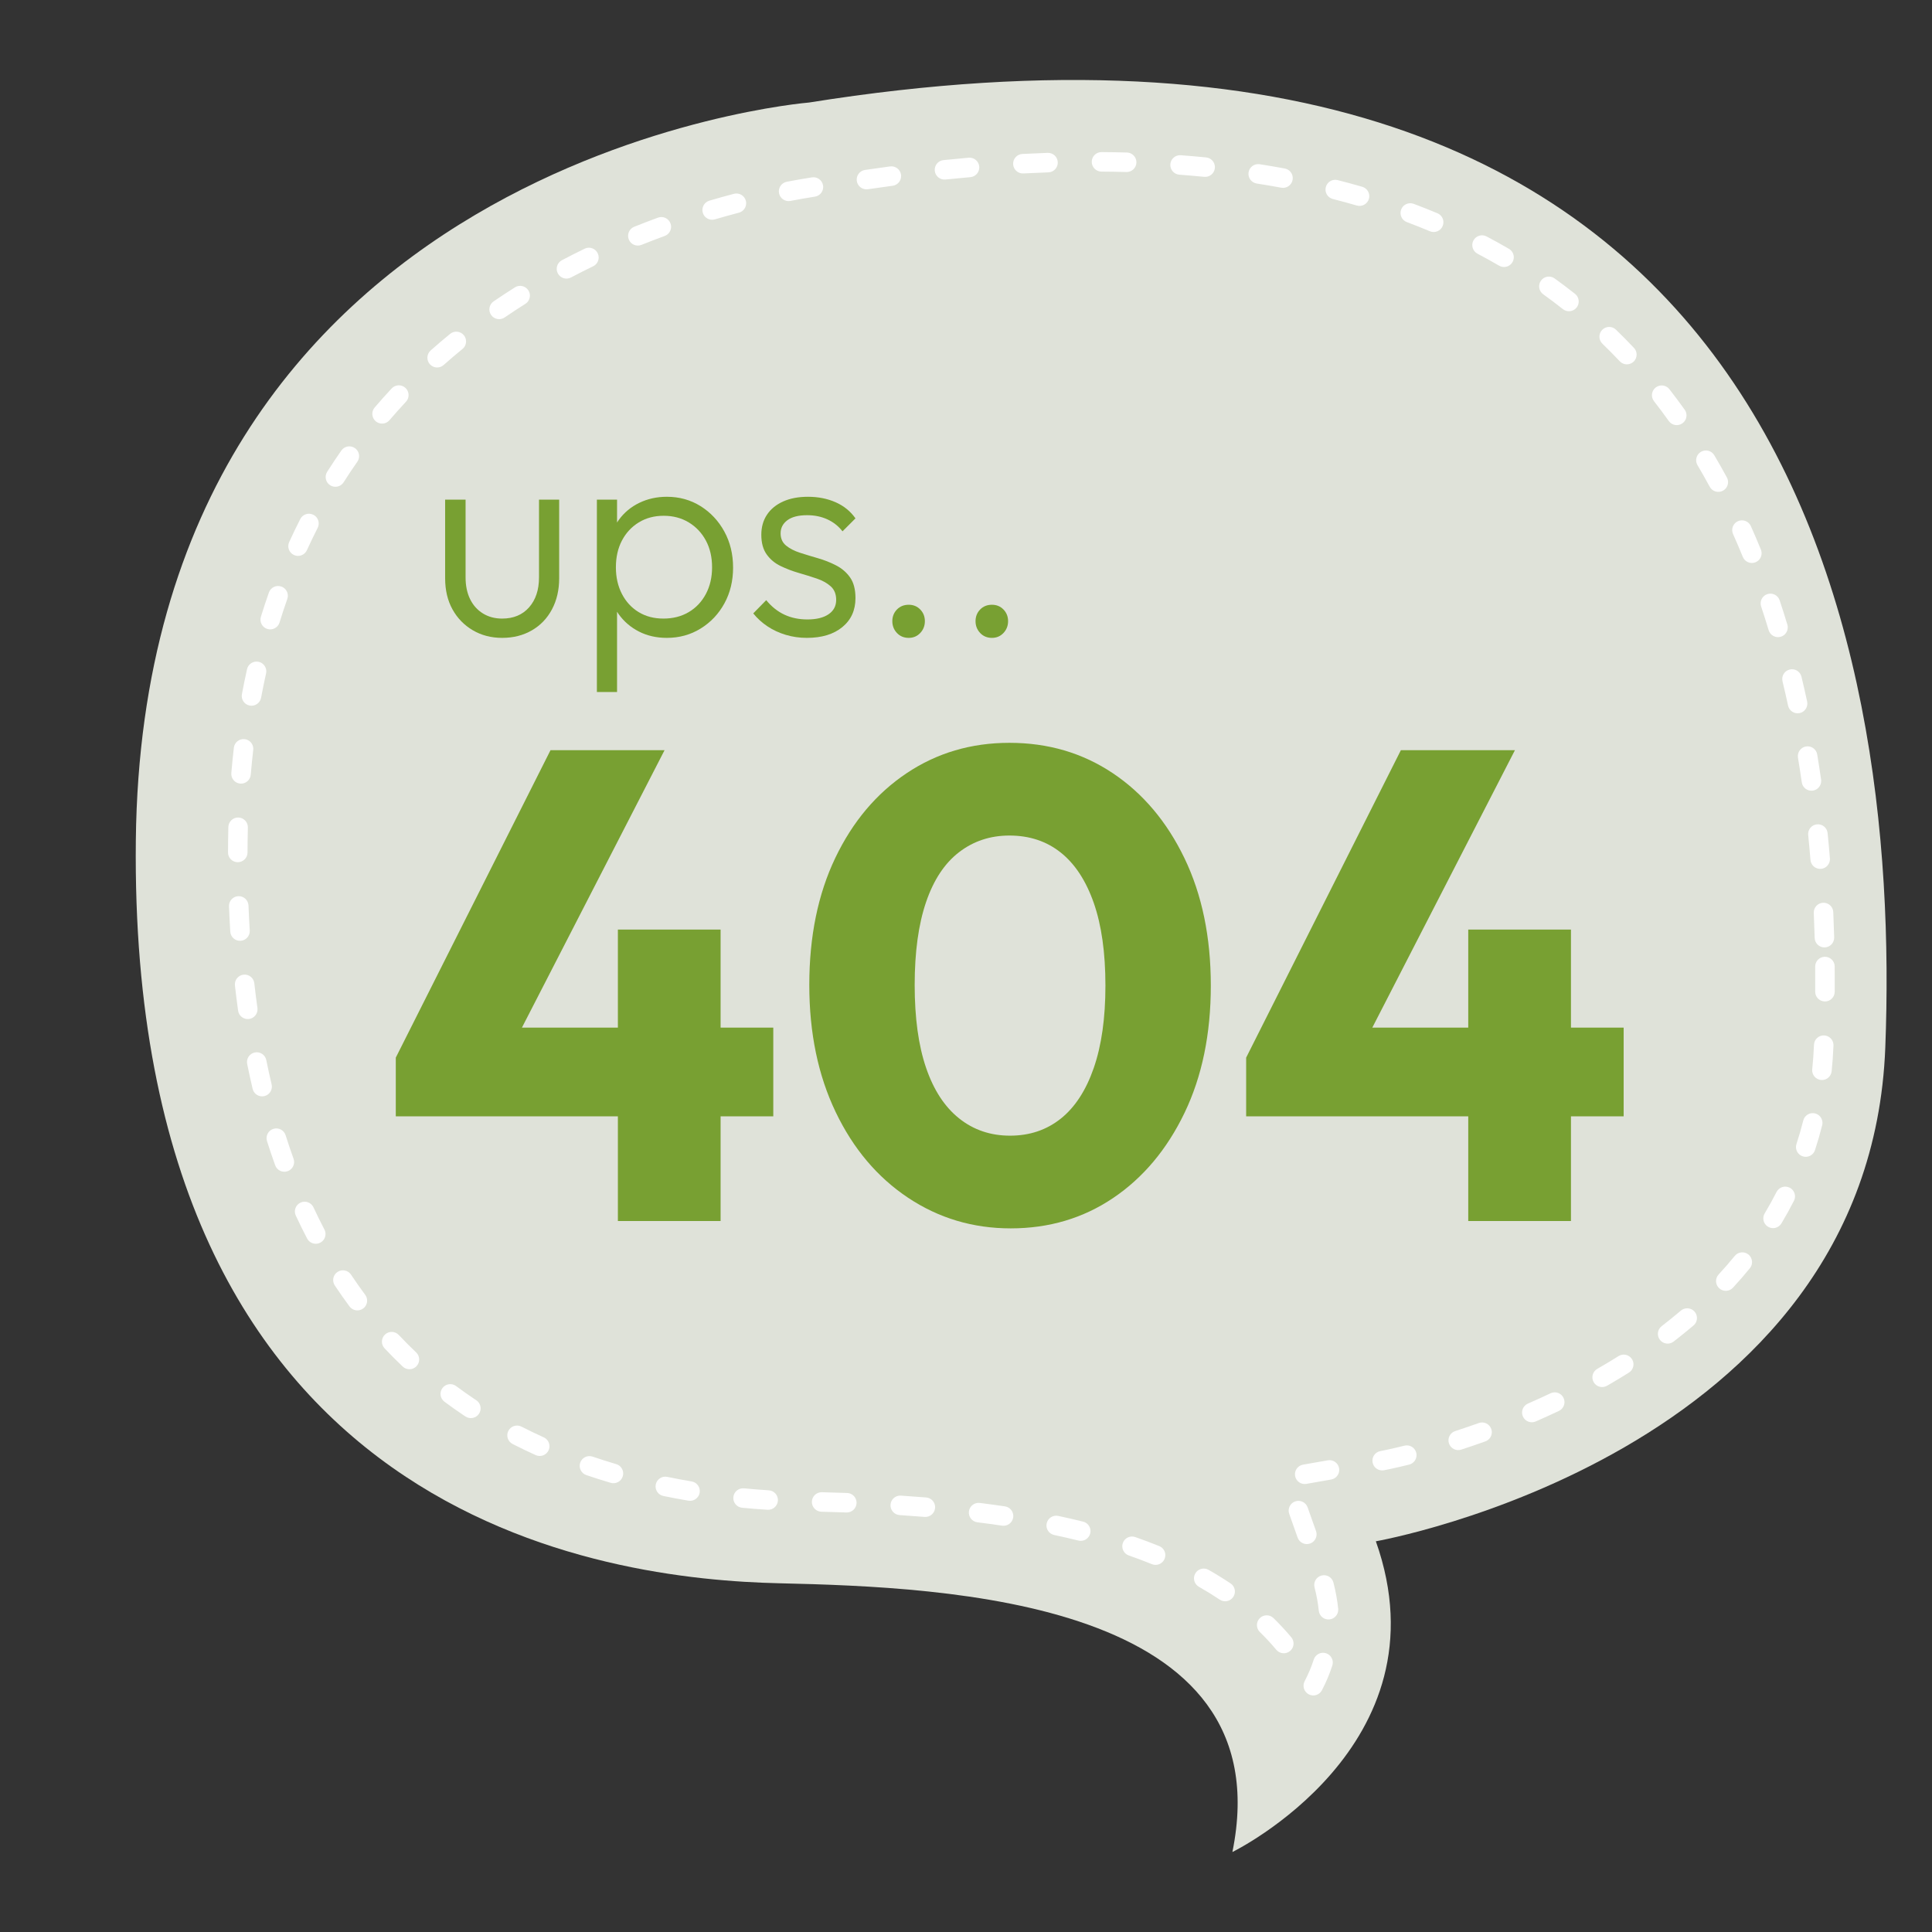
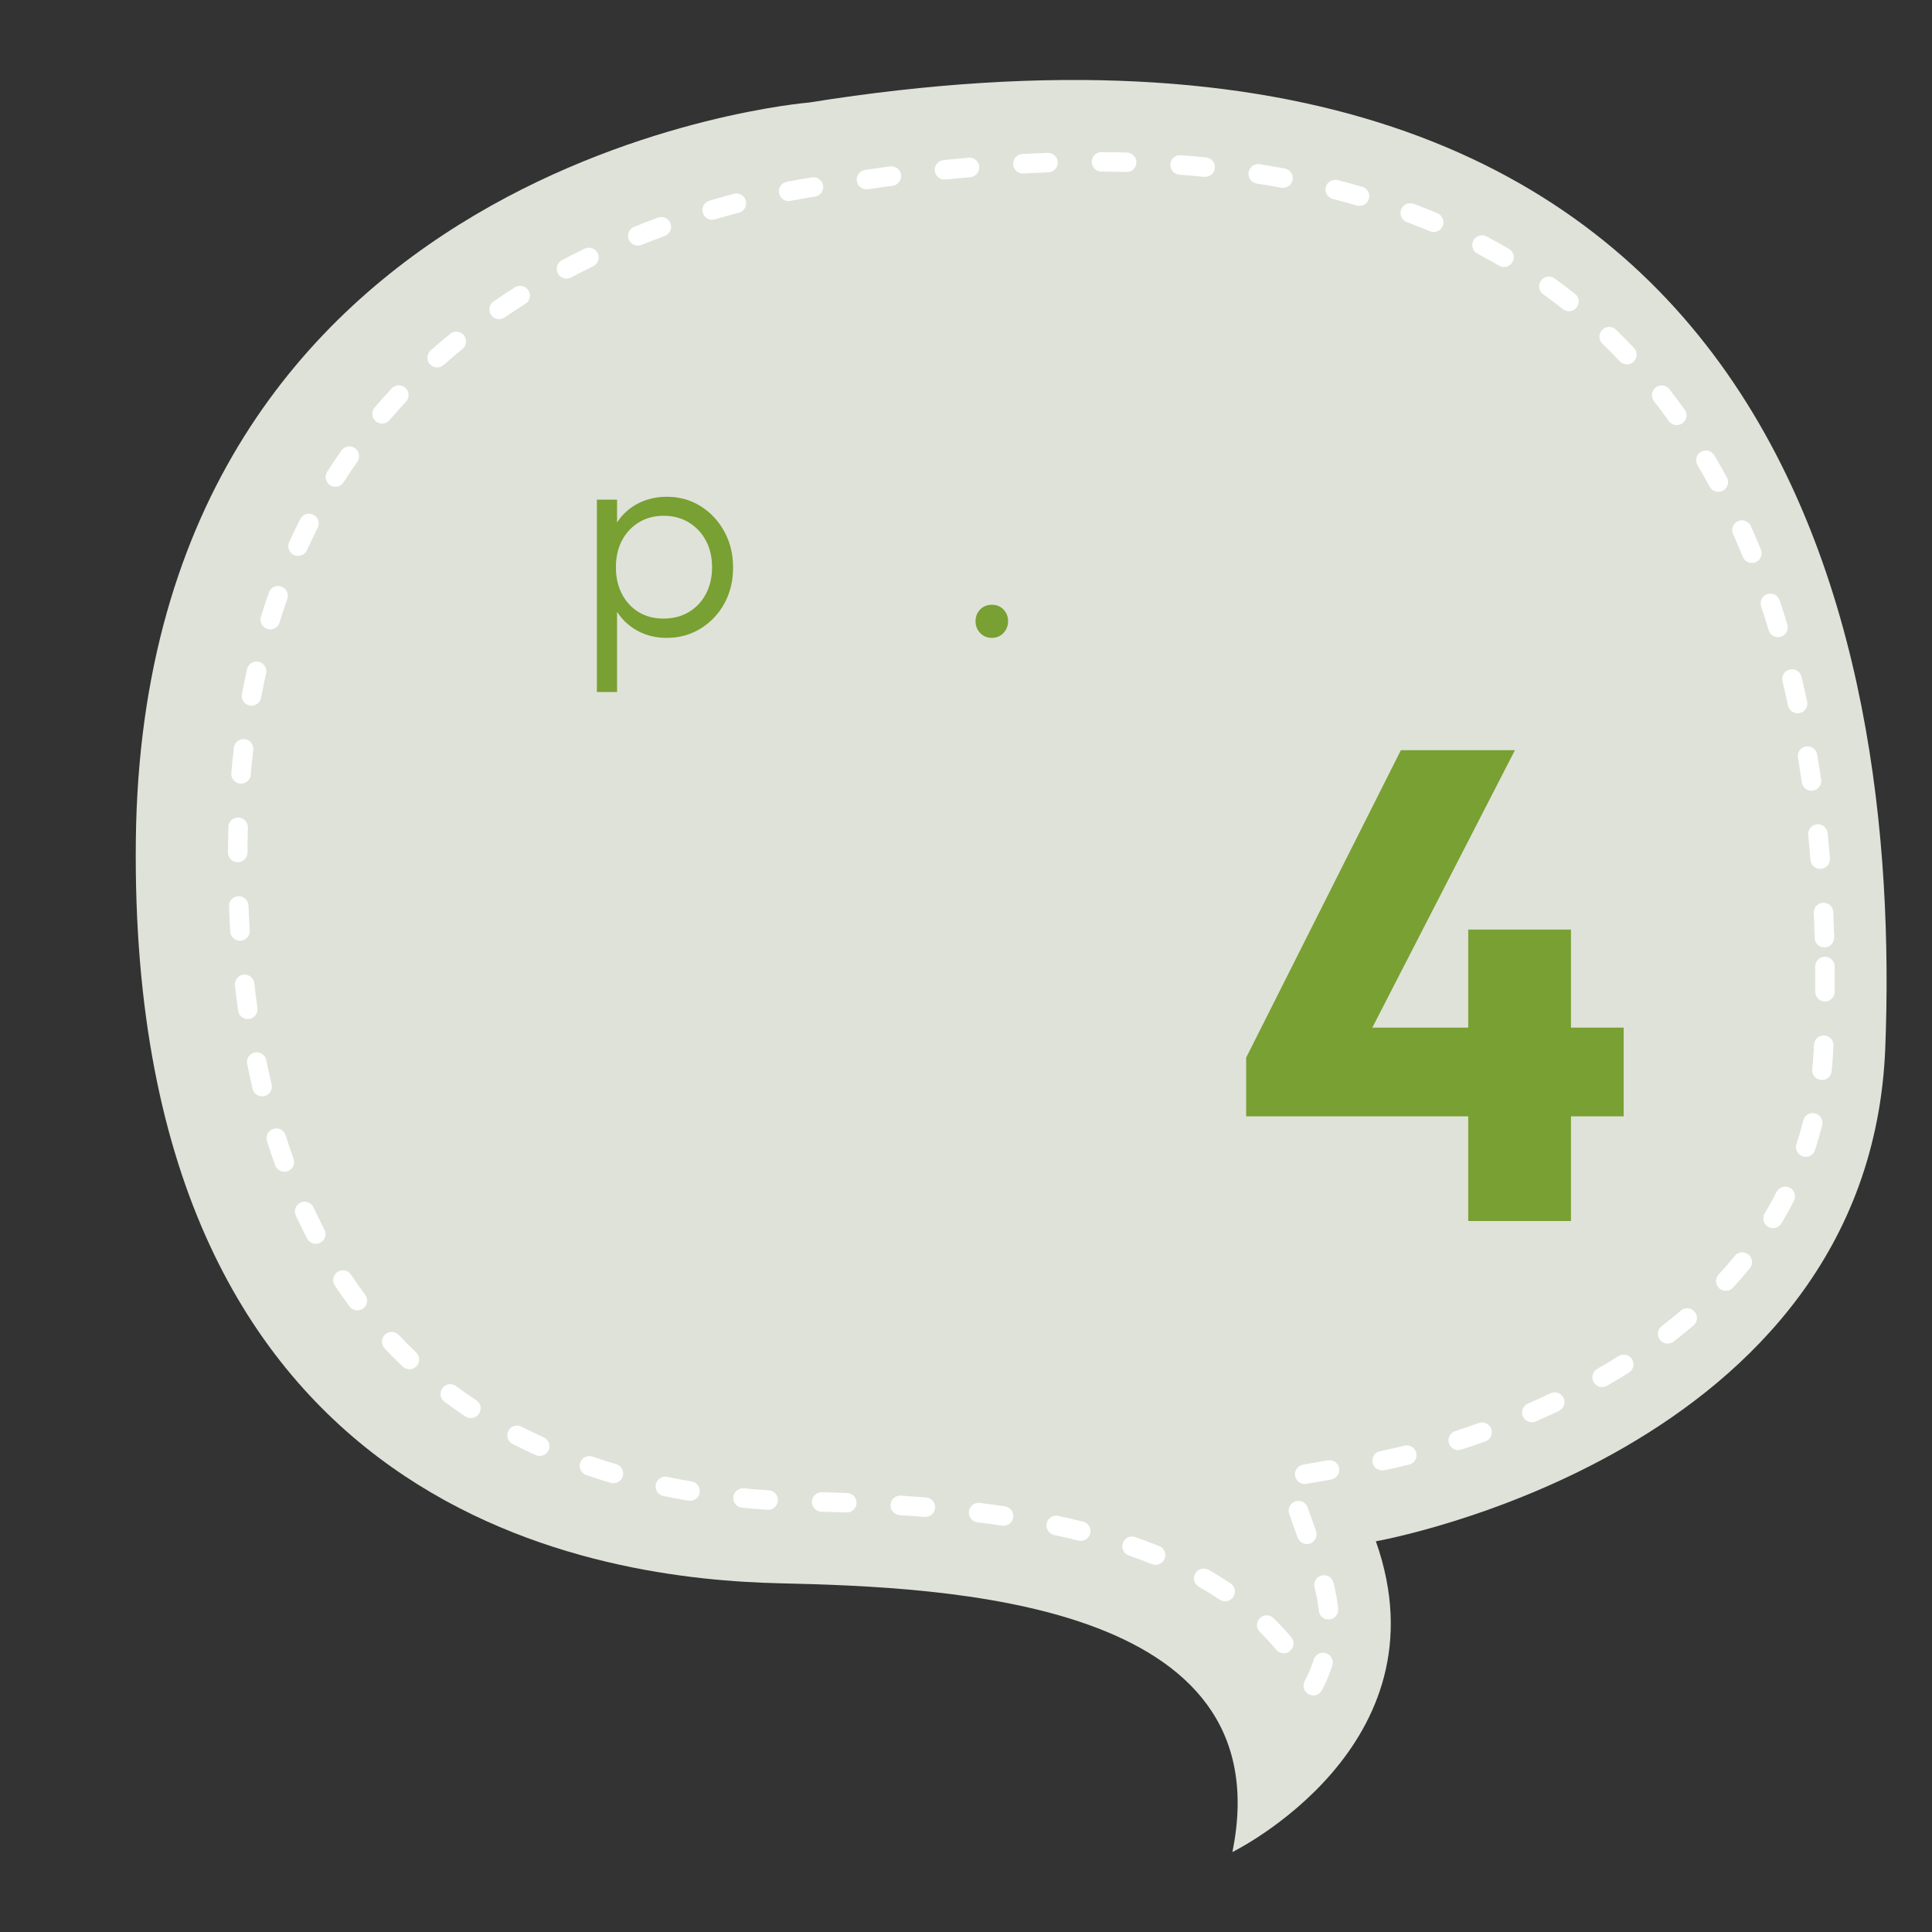
<svg xmlns="http://www.w3.org/2000/svg" version="1.1" id="Vrstva_1" x="0px" y="0px" width="500px" height="500px" viewBox="0 0 500 500" enable-background="new 0 0 500 500" xml:space="preserve">
  <rect x="0" y="0" width="500" height="500" fill="#333333" stroke="none" />
  <path fill="#DFE2D9" d="M209.374,26.534c0,0-172.28,13.857-174.221,190.955c-1.941,177.097,122.871,191.249,166.532,192.259  c43.66,1.008,130.511,4.414,117.257,69.555c0,0,55.934-27.305,37.129-80.417c0,0,127.787-22.423,131.842-127.802  C491.968,165.707,462.756-13.951,209.374,26.534z" />
  <path fill="#FFFFFF" d="M472.229,245.189c-1.395,0.038-2.555-1.061-2.594-2.454c-0.059-2.169-0.137-4.345-0.23-6.468  c0-0.014-0.001-0.029-0.002-0.043c-0.037-1.374,1.034-2.529,2.412-2.591c1.393-0.061,2.572,1.018,2.634,2.412  c0.095,2.151,0.173,4.356,0.234,6.552C474.721,243.99,473.621,245.151,472.229,245.189z M474.817,250.114  c0.019,2.173,0.021,4.359,0.005,6.554c-0.009,1.395-1.146,2.517-2.541,2.508c-1.395-0.012-2.527-1.152-2.507-2.543  c0.015-2.168,0.014-4.328-0.005-6.476c-0.013-1.394,1.107-2.535,2.502-2.546c1.377-0.011,2.508,1.083,2.545,2.455  C474.816,250.081,474.817,250.097,474.817,250.114z M471.268,224.856c-1.391,0.114-2.607-0.922-2.722-2.311  c-0.176-2.152-0.372-4.319-0.586-6.441c-0.138-1.399,0.872-2.624,2.259-2.764c1.387-0.14,2.625,0.872,2.764,2.259  c0.217,2.153,0.417,4.353,0.596,6.536c0.004,0.046,0.006,0.092,0.008,0.138C473.621,223.604,472.61,224.747,471.268,224.856z   M474.502,270.593c-0.09,2.233-0.25,4.472-0.475,6.65c-0.144,1.387-1.384,2.396-2.771,2.253c-1.387-0.144-2.397-1.377-2.252-2.771  c0.214-2.075,0.366-4.208,0.453-6.339c0.057-1.393,1.232-2.476,2.626-2.419c1.334,0.054,2.384,1.136,2.42,2.45  C474.506,270.477,474.505,270.534,474.502,270.593z M469.158,204.611c-1.381,0.199-2.66-0.759-2.858-2.14  c-0.308-2.137-0.64-4.284-0.986-6.384c-0.226-1.372,0.702-2.674,2.077-2.903c1.376-0.228,2.676,0.703,2.904,2.078  c0.353,2.135,0.689,4.319,1.002,6.491c0.014,0.099,0.023,0.196,0.025,0.292C471.357,203.311,470.439,204.427,469.158,204.611z   M471.578,291.219c-0.543,2.16-1.168,4.322-1.858,6.427c-0.435,1.324-1.86,2.046-3.185,1.611c-1.326-0.435-2.045-1.86-1.612-3.186  c0.653-1.991,1.245-4.037,1.759-6.083c0.34-1.352,1.711-2.174,3.064-1.833c1.121,0.282,1.877,1.274,1.908,2.377  C471.66,290.758,471.636,290.988,471.578,291.219z M465.75,184.545c-1.361,0.294-2.705-0.572-3-1.936  c-0.455-2.11-0.939-4.227-1.438-6.29c-0.324-1.359,0.506-2.719,1.861-3.047c1.354-0.327,2.719,0.505,3.047,1.861  c0.508,2.103,1,4.261,1.465,6.412c0.034,0.156,0.053,0.312,0.057,0.466C467.775,183.201,466.957,184.284,465.75,184.545z   M460.875,164.784c-1.334,0.402-2.742-0.352-3.146-1.687c-0.623-2.063-1.277-4.13-1.949-6.144c-0.439-1.323,0.273-2.752,1.597-3.193  c1.323-0.44,2.753,0.275,3.192,1.597c0.688,2.06,1.357,4.174,1.994,6.281c0.066,0.22,0.102,0.443,0.107,0.662  C462.7,163.41,461.99,164.448,460.875,164.784z M464.271,310.766c-1.004,1.975-2.094,3.943-3.24,5.854  c-0.719,1.193-2.27,1.581-3.465,0.863c-1.194-0.719-1.581-2.269-0.863-3.465c1.086-1.807,2.118-3.672,3.067-5.539  c0.632-1.243,2.151-1.738,3.394-1.107c0.855,0.435,1.356,1.288,1.381,2.185C464.557,309.962,464.469,310.378,464.271,310.766z   M454.33,145.511c-1.29,0.527-2.764-0.093-3.291-1.383c-0.813-1.994-1.663-3.982-2.527-5.912c-0.567-1.272,0-2.766,1.273-3.335  c1.271-0.57,2.766,0.001,3.336,1.273c0.885,1.98,1.758,4.021,2.593,6.067c0.118,0.29,0.179,0.589,0.187,0.884  C455.929,144.125,455.332,145.103,454.33,145.511z M452.862,328.221c-1.386,1.7-2.856,3.395-4.374,5.035  c-0.945,1.024-2.543,1.087-3.566,0.141c-1.023-0.945-1.086-2.543-0.141-3.566c1.446-1.564,2.848-3.179,4.168-4.798  c0.879-1.081,2.47-1.243,3.551-0.362c0.592,0.483,0.908,1.18,0.929,1.889C453.444,327.142,453.26,327.732,452.862,328.221z   M445.9,126.992c-1.228,0.664-2.759,0.208-3.423-1.018c-1.022-1.885-2.085-3.764-3.163-5.584c-0.709-1.2-0.312-2.749,0.887-3.458  c1.2-0.709,2.749-0.313,3.459,0.888c1.109,1.874,2.205,3.81,3.257,5.75c0.194,0.36,0.293,0.748,0.304,1.132  C447.246,125.622,446.764,126.523,445.9,126.992z M435.406,109.553c-1.135,0.81-2.711,0.546-3.521-0.588  c-1.239-1.737-2.529-3.466-3.833-5.138c-0.857-1.1-0.659-2.687,0.438-3.543c1.1-0.857,2.686-0.661,3.543,0.438  c1.348,1.729,2.68,3.515,3.962,5.31c0.302,0.424,0.455,0.91,0.468,1.395C436.485,108.238,436.117,109.046,435.406,109.553z   M438.281,343.029c-1.656,1.412-3.394,2.817-5.161,4.176c-1.104,0.85-2.69,0.643-3.54-0.463c-0.85-1.106-0.643-2.691,0.463-3.541  c1.701-1.307,3.372-2.658,4.966-4.015c1.062-0.903,2.655-0.777,3.559,0.285c0.388,0.456,0.586,1.01,0.602,1.565  C439.189,341.775,438.888,342.514,438.281,343.029z M422.764,93.606c-1.014,0.956-2.611,0.91-3.568-0.104  c-1.462-1.551-2.975-3.082-4.496-4.553c-1.002-0.969-1.031-2.566-0.061-3.57c0.969-1.002,2.566-1.029,3.569-0.061  c1.576,1.525,3.145,3.112,4.66,4.718c0.442,0.47,0.671,1.063,0.688,1.663C423.574,92.394,423.309,93.092,422.764,93.606z   M421.56,355.229c-1.368,0.859-2.788,1.722-4.22,2.563c-0.482,0.283-0.965,0.563-1.449,0.843c-1.21,0.693-2.752,0.277-3.447-0.932  c-0.695-1.211-0.277-2.752,0.932-3.447c0.471-0.27,0.94-0.543,1.41-0.818c1.387-0.814,2.762-1.649,4.088-2.482  c1.181-0.743,2.738-0.387,3.48,0.794c0.249,0.396,0.374,0.835,0.387,1.271C422.764,353.883,422.344,354.736,421.56,355.229z   M408.027,79.59c-0.866,1.094-2.453,1.279-3.547,0.413c-1.659-1.312-3.377-2.608-5.104-3.85c-1.133-0.813-1.389-2.39-0.576-3.522  c0.814-1.133,2.392-1.39,3.523-0.577c1.79,1.287,3.57,2.63,5.289,3.991c0.61,0.483,0.938,1.19,0.957,1.912  C408.586,78.527,408.408,79.106,408.027,79.59z M403.448,365.141c-1.966,0.934-3.986,1.854-6.008,2.734  c-1.278,0.557-2.767-0.029-3.323-1.309c-0.555-1.277,0.029-2.766,1.309-3.321c1.971-0.857,3.939-1.753,5.854-2.664  c1.259-0.599,2.765-0.063,3.364,1.196c0.156,0.326,0.234,0.672,0.243,1.012C404.914,363.758,404.379,364.697,403.448,365.141z   M391.424,67.85c-0.702,1.204-2.247,1.612-3.451,0.91c-1.828-1.065-3.712-2.109-5.602-3.104c-1.232-0.648-1.706-2.174-1.058-3.409  c0.649-1.234,2.177-1.708,3.409-1.058c1.954,1.028,3.902,2.108,5.791,3.209c0.783,0.456,1.23,1.271,1.254,2.114  C391.779,66.965,391.669,67.428,391.424,67.85z M384.407,373.033c-2.056,0.735-4.155,1.451-6.241,2.129  c-1.326,0.43-2.75-0.297-3.18-1.623c-0.432-1.328,0.297-2.749,1.623-3.18c2.037-0.661,4.088-1.361,6.096-2.08  c1.313-0.47,2.758,0.213,3.228,1.525c0.093,0.259,0.141,0.521,0.147,0.783C386.109,371.648,385.461,372.654,384.407,373.033z   M373.359,58.5c-0.54,1.285-2.02,1.89-3.305,1.35c-1.956-0.822-3.962-1.618-5.961-2.368c-1.307-0.489-1.967-1.944-1.479-3.25  c0.489-1.305,1.945-1.967,3.25-1.478c2.061,0.772,4.129,1.593,6.145,2.439c0.943,0.397,1.52,1.3,1.547,2.261  C373.565,57.802,373.502,58.158,373.359,58.5z M364.684,379.037c-3.865,0.963-6.256,1.416-6.515,1.465  c-1.37,0.256-2.689-0.648-2.944-2.019c-0.262-1.37,0.647-2.688,2.018-2.944c0.244-0.046,2.498-0.473,6.222-1.4  c1.353-0.337,2.723,0.486,3.06,1.84c0.045,0.182,0.069,0.363,0.074,0.543C366.629,377.681,365.854,378.746,364.684,379.037z   M354.27,51.468c-0.39,1.339-1.791,2.109-3.129,1.721c-2.047-0.594-4.133-1.162-6.201-1.687c-1.353-0.344-2.166-1.718-1.826-3.068  c0.344-1.352,1.717-2.169,3.068-1.826c2.123,0.539,4.266,1.122,6.367,1.732c1.08,0.313,1.791,1.286,1.82,2.354  C354.375,50.949,354.344,51.21,354.27,51.468z M344.506,382.899l-6.416,1.126c-1.373,0.242-2.682-0.677-2.922-2.049  c-0.24-1.373,0.677-2.682,2.049-2.923l6.416-1.126c1.374-0.241,2.682,0.676,2.924,2.049c0.021,0.125,0.033,0.248,0.037,0.371  C346.628,381.578,345.754,382.681,344.506,382.899z M344.064,419.105c-1.388,0.14-2.626-0.871-2.766-2.259  c-0.196-1.946-0.564-3.973-1.096-6.024c-0.35-1.348,0.461-2.727,1.811-3.076s2.727,0.461,3.076,1.812  c0.596,2.3,1.01,4.581,1.232,6.782c0.006,0.063,0.01,0.125,0.012,0.187C346.369,417.836,345.388,418.971,344.064,419.105z   M334.524,46.554c-0.255,1.371-1.571,2.276-2.942,2.021c-2.091-0.387-4.227-0.752-6.35-1.083c-1.379-0.216-2.316-1.509-2.105-2.884  c0.216-1.377,1.506-2.32,2.885-2.105c2.169,0.339,4.353,0.711,6.49,1.107c1.192,0.222,2.032,1.246,2.063,2.411  C334.57,46.196,334.558,46.374,334.524,46.554z M344.805,431.031c-0.688,2.149-1.592,4.303-2.69,6.4  c-0.646,1.234-2.173,1.712-3.407,1.064c-1.234-0.646-1.713-2.17-1.065-3.406c0.963-1.84,1.755-3.721,2.353-5.595  c0.425-1.328,1.845-2.062,3.173-1.636c1.05,0.334,1.728,1.292,1.757,2.334C344.931,430.47,344.893,430.752,344.805,431.031z   M339.048,399.464c-1.314,0.466-2.758-0.223-3.223-1.536l-2.175-6.142c-0.467-1.313,0.223-2.757,1.537-3.222  s2.758,0.224,3.223,1.537l2.174,6.141c0.092,0.256,0.139,0.517,0.145,0.774C340.758,398.08,340.105,399.09,339.048,399.464z   M333.865,427.275c-1.069,0.896-2.661,0.755-3.557-0.313c-1.317-1.573-2.75-3.116-4.256-4.591c-0.996-0.975-1.015-2.574-0.039-3.57  c0.975-0.996,2.573-1.014,3.57-0.038c1.625,1.59,3.171,3.257,4.595,4.957c0.381,0.454,0.573,1.001,0.588,1.55  C334.787,426.014,334.479,426.761,333.865,427.275z M314.404,43.504c-0.138,1.386-1.374,2.4-2.762,2.262  c-2.123-0.21-4.285-0.398-6.428-0.558c-1.391-0.104-2.431-1.31-2.33-2.705c0.104-1.391,1.315-2.433,2.705-2.33  c2.184,0.163,4.389,0.354,6.551,0.569c1.281,0.127,2.24,1.188,2.275,2.44C314.418,43.287,314.415,43.395,314.404,43.504z   M319.163,413.29c-0.776,1.159-2.344,1.469-3.503,0.693c-1.715-1.148-3.525-2.266-5.383-3.321c-1.213-0.688-1.637-2.231-0.948-3.441  c0.688-1.213,2.229-1.638,3.442-0.948c1.963,1.116,3.881,2.299,5.699,3.517c0.706,0.473,1.097,1.24,1.118,2.029  C319.603,412.323,319.465,412.838,319.163,413.29z M294.104,42.06c-0.038,1.394-1.198,2.494-2.592,2.457  c-2.125-0.057-4.299-0.094-6.46-0.107c-1.394-0.009-2.521-1.152-2.509-2.541c0.01-1.394,1.146-2.518,2.541-2.508  c2.197,0.015,4.404,0.051,6.564,0.109c1.347,0.037,2.419,1.122,2.455,2.452C294.104,41.967,294.104,42.014,294.104,42.06z   M301.401,403.419c-0.525,1.292-1.999,1.911-3.29,1.386c-1.916-0.779-3.926-1.535-5.973-2.248c-1.316-0.459-2.01-1.898-1.555-3.213  c0.459-1.318,1.898-2.014,3.215-1.555c2.129,0.74,4.22,1.527,6.216,2.34c0.958,0.391,1.546,1.301,1.573,2.271  C301.597,402.738,301.537,403.085,301.401,403.419z M271.316,44.606c-2.143,0.074-4.317,0.168-6.463,0.28  c-1.393,0.073-2.58-0.997-2.652-2.39c-0.002-0.021-0.002-0.042-0.002-0.063c-0.038-1.364,1.021-2.517,2.391-2.588  c2.176-0.113,4.381-0.209,6.553-0.284c1.394-0.048,2.563,1.043,2.609,2.436c0,0.005,0.001,0.012,0.001,0.018  C273.791,43.4,272.703,44.559,271.316,44.606z M282.148,396.857c-0.338,1.352-1.707,2.176-3.061,1.838  c-2.019-0.503-4.127-0.988-6.266-1.441c-1.363-0.289-2.236-1.626-1.945-2.992c0.289-1.365,1.629-2.235,2.992-1.946  c2.197,0.466,4.364,0.964,6.439,1.481c1.125,0.28,1.883,1.274,1.914,2.379C282.229,396.4,282.205,396.629,282.148,396.857z   M251.133,45.846c-2.133,0.186-4.281,0.39-6.444,0.611c-1.387,0.143-2.626-0.866-2.769-2.253c-0.144-1.4,0.867-2.626,2.253-2.769  c2.189-0.226,4.363-0.432,6.522-0.62c1.389-0.121,2.613,0.907,2.733,2.296c0.004,0.052,0.007,0.101,0.009,0.152  C253.474,44.589,252.471,45.729,251.133,45.846z M262.213,392.713c-0.205,1.38-1.49,2.332-2.869,2.127  c-2.081-0.309-4.232-0.604-6.396-0.873c-1.383-0.172-2.366-1.43-2.192-2.817c0.172-1.383,1.434-2.365,2.818-2.192  c2.2,0.275,4.391,0.574,6.512,0.889c1.23,0.183,2.12,1.223,2.153,2.425C262.243,392.416,262.234,392.564,262.213,392.713z   M231.021,48.074c-2.126,0.284-4.265,0.584-6.416,0.9c-1.38,0.202-2.662-0.751-2.865-2.131c-0.206-1.375,0.752-2.662,2.131-2.864  c2.174-0.32,4.333-0.622,6.481-0.91c1.382-0.184,2.651,0.787,2.836,2.168c0.012,0.09,0.019,0.179,0.021,0.269  C233.244,46.78,232.312,47.9,231.021,48.074z M242.001,390.261c-0.113,1.39-1.331,2.425-2.721,2.313  c-2.087-0.171-4.26-0.328-6.458-0.47c-1.392-0.092-2.442-1.297-2.356-2.683c0.089-1.392,1.29-2.446,2.682-2.356  c2.225,0.144,4.426,0.304,6.542,0.477c1.296,0.105,2.284,1.172,2.318,2.443C242.01,390.076,242.008,390.168,242.001,390.261z   M210.9,50.892c-2.034,0.315-4.165,0.688-6.333,1.105c-1.369,0.264-2.693-0.631-2.957-2c-0.267-1.362,0.631-2.692,2-2.957  c2.23-0.43,4.423-0.813,6.518-1.137c1.378-0.213,2.667,0.731,2.88,2.109c0.017,0.107,0.026,0.214,0.029,0.32  C213.072,49.583,212.17,50.696,210.9,50.892z M221.675,388.994c-0.048,1.393-1.218,2.483-2.611,2.434  c-2.286-0.08-4.457-0.144-6.494-0.197c-1.394-0.037-2.491-1.213-2.457-2.59c0.037-1.394,1.197-2.493,2.59-2.457  c2.051,0.055,4.237,0.118,6.538,0.199c1.34,0.047,2.399,1.129,2.435,2.451C221.677,388.887,221.677,388.94,221.675,388.994z   M191.226,55.042c-2.055,0.54-4.144,1.123-6.208,1.73c-1.337,0.395-2.741-0.37-3.135-1.708c-0.392-1.335,0.372-2.739,1.708-3.135  c2.112-0.622,4.248-1.217,6.35-1.771c1.349-0.354,2.729,0.451,3.083,1.799c0.051,0.192,0.078,0.385,0.083,0.576  C193.139,53.679,192.382,54.737,191.226,55.042z M201.319,388.369c-0.088,1.393-1.288,2.449-2.679,2.359  c-2.201-0.141-4.413-0.315-6.574-0.522c-1.388-0.133-2.406-1.372-2.273-2.754c0.133-1.388,1.366-2.404,2.754-2.272  c2.108,0.203,4.267,0.374,6.414,0.512c1.313,0.082,2.328,1.156,2.363,2.445C201.326,388.215,201.324,388.291,201.319,388.369z   M172.025,61.064c-2.018,0.739-4.041,1.517-6.011,2.309c-1.293,0.52-2.764-0.107-3.283-1.401c-0.52-1.291,0.105-2.763,1.4-3.284  c2.019-0.812,4.09-1.607,6.156-2.365c1.31-0.479,2.759,0.192,3.239,1.502c0.098,0.264,0.147,0.533,0.154,0.799  C173.709,59.68,173.07,60.682,172.025,61.064z M181.073,386.309c-0.232,1.375-1.536,2.3-2.91,2.066  c-2.187-0.37-4.37-0.78-6.492-1.219c-1.365-0.281-2.241-1.619-1.961-2.982c0.283-1.366,1.619-2.244,2.983-1.961  c2.062,0.426,4.187,0.825,6.313,1.186c1.209,0.205,2.07,1.236,2.102,2.417C181.113,385.977,181.102,386.143,181.073,386.309z   M153.514,68.905c-1.929,0.935-3.858,1.912-5.737,2.904c-1.232,0.65-2.76,0.179-3.411-1.053c-0.651-1.233-0.18-2.761,1.054-3.412  c1.929-1.019,3.911-2.021,5.89-2.982c1.254-0.608,2.765-0.084,3.373,1.17c0.162,0.333,0.243,0.684,0.253,1.031  C154.962,67.523,154.435,68.458,153.514,68.905z M161.177,382.047c-0.394,1.338-1.798,2.102-3.135,1.707  c-2.133-0.63-4.255-1.303-6.309-2.004c-1.32-0.449-2.025-1.889-1.575-3.203c0.45-1.318,1.884-2.023,3.204-1.574  c1.988,0.678,4.042,1.33,6.109,1.939c1.075,0.316,1.78,1.287,1.81,2.351C161.288,381.521,161.255,381.785,161.177,382.047z   M135.96,78.637c-1.809,1.141-3.613,2.326-5.364,3.523c-1.15,0.787-2.721,0.493-3.508-0.658c-0.787-1.151-0.492-2.722,0.658-3.508  c1.802-1.233,3.659-2.453,5.521-3.627c1.179-0.744,2.738-0.39,3.481,0.789c0.251,0.397,0.377,0.836,0.389,1.275  C137.161,77.292,136.742,78.144,135.96,78.637z M141.977,375.322c-0.574,1.271-2.07,1.835-3.34,1.262  c-2.016-0.912-4.027-1.881-5.979-2.879c-1.242-0.637-1.732-2.157-1.097-3.398s2.156-1.732,3.397-1.096  c1.879,0.961,3.816,1.894,5.757,2.771c0.912,0.412,1.459,1.297,1.485,2.232C142.21,374.585,142.14,374.963,141.977,375.322z   M119.687,90.315c-1.658,1.354-3.299,2.752-4.876,4.153c-1.042,0.927-2.637,0.833-3.564-0.209c-0.927-1.042-0.833-2.639,0.21-3.563  c1.63-1.45,3.325-2.893,5.038-4.291c1.08-0.882,2.67-0.721,3.552,0.358c0.367,0.45,0.554,0.986,0.568,1.526  C120.635,89.044,120.317,89.8,119.687,90.315z M123.966,365.875c-0.77,1.162-2.336,1.482-3.499,0.713l-0.619-0.412  c-1.626-1.092-3.25-2.24-4.825-3.414c-1.117-0.833-1.348-2.416-0.515-3.533c0.833-1.117,2.415-1.349,3.533-0.515  c1.508,1.124,3.063,2.224,4.624,3.271l0.587,0.393c0.714,0.472,1.109,1.244,1.131,2.038  C124.396,364.916,124.262,365.425,123.966,365.875z M105.065,103.968c-1.453,1.555-2.889,3.162-4.267,4.776  c-0.906,1.061-2.5,1.186-3.559,0.282c-1.061-0.907-1.186-2.499-0.281-3.559c1.427-1.672,2.914-3.337,4.418-4.946  c0.952-1.019,2.549-1.073,3.568-0.121c0.514,0.48,0.782,1.125,0.799,1.776C105.762,102.816,105.537,103.464,105.065,103.968z   M107.79,353.573c-0.96,1.011-2.559,1.052-3.569,0.092c-1.598-1.519-3.179-3.104-4.694-4.716c-0.957-1.016-0.907-2.612,0.108-3.568  c1.015-0.955,2.612-0.907,3.568,0.107c1.452,1.543,2.964,3.063,4.495,4.516c0.504,0.479,0.768,1.117,0.786,1.762  C108.5,352.413,108.27,353.066,107.79,353.573z M92.479,119.489c-1.217,1.74-2.41,3.53-3.546,5.32  c-0.746,1.177-2.306,1.526-3.483,0.779c-1.177-0.747-1.526-2.307-0.779-3.484c1.176-1.855,2.412-3.708,3.673-5.509  c0.799-1.142,2.373-1.42,3.515-0.621c0.681,0.478,1.055,1.229,1.076,2C92.948,118.497,92.801,119.028,92.479,119.489z   M93.993,338.634c-1.12,0.831-2.701,0.597-3.532-0.522c-1.309-1.764-2.593-3.593-3.818-5.436c-0.771-1.161-0.456-2.729,0.707-3.499  c1.161-0.772,2.728-0.456,3.499,0.706c1.177,1.77,2.41,3.526,3.667,5.219c0.321,0.434,0.483,0.934,0.497,1.434  C95.033,337.33,94.68,338.123,93.993,338.634z M82.207,136.621c-0.959,1.885-1.894,3.825-2.778,5.768  c-0.578,1.269-2.076,1.829-3.344,1.251c-1.269-0.579-1.827-2.074-1.25-3.344c0.914-2.009,1.88-4.015,2.872-5.964  c0.631-1.243,2.152-1.738,3.395-1.106c0.853,0.434,1.354,1.288,1.379,2.184C82.491,135.816,82.404,136.231,82.207,136.621z   M82.888,321.602c-1.236,0.646-2.761,0.166-3.406-1.07c-1.01-1.934-1.996-3.934-2.931-5.943c-0.588-1.266-0.04-2.766,1.226-3.354  c1.264-0.588,2.765-0.039,3.353,1.225c0.902,1.941,1.854,3.871,2.828,5.737c0.183,0.351,0.276,0.726,0.286,1.097  C84.269,320.227,83.772,321.139,82.888,321.602z M74.351,155.018c-0.7,1.989-1.376,4.038-2.008,6.089  c-0.411,1.332-1.825,2.079-3.156,1.668s-2.081-1.821-1.669-3.156c0.652-2.114,1.349-4.226,2.072-6.278  c0.462-1.315,1.904-2.005,3.219-1.542c1.015,0.357,1.658,1.297,1.686,2.313C74.502,154.41,74.457,154.716,74.351,155.018z   M74.445,303.1c-1.312,0.471-2.758-0.21-3.23-1.521c-0.735-2.047-1.447-4.152-2.115-6.262c-0.419-1.328,0.315-2.748,1.645-3.168  c1.329-0.422,2.748,0.315,3.168,1.644c0.648,2.048,1.338,4.093,2.053,6.077c0.093,0.26,0.141,0.524,0.149,0.787  C76.145,301.715,75.498,302.721,74.445,303.1z M68.856,174.288c-0.461,2.071-0.895,4.188-1.288,6.294  c-0.255,1.371-1.574,2.274-2.944,2.018c-1.371-0.256-2.273-1.573-2.019-2.944c0.403-2.163,0.85-4.338,1.324-6.465  c0.303-1.361,1.652-2.218,3.013-1.915c1.152,0.257,1.943,1.264,1.974,2.393C68.922,173.872,68.903,174.08,68.856,174.288z   M68.417,283.67c-1.357,0.32-2.716-0.52-3.037-1.877c-0.498-2.109-0.973-4.275-1.412-6.439c-0.279-1.365,0.607-2.698,1.973-2.977  c1.366-0.276,2.699,0.607,2.975,1.974c0.428,2.11,0.892,4.225,1.377,6.282c0.041,0.172,0.063,0.344,0.067,0.514  C70.393,282.316,69.603,283.39,68.417,283.67z M65.537,194.091c-0.245,2.108-0.46,4.263-0.642,6.405  c-0.119,1.389-1.341,2.419-2.73,2.3c-1.389-0.117-2.415-1.341-2.301-2.729c0.187-2.192,0.408-4.398,0.658-6.556  c0.161-1.385,1.414-2.378,2.799-2.218c1.262,0.146,2.199,1.201,2.232,2.435C65.556,193.848,65.551,193.969,65.537,194.091z   M64.469,263.709c-1.381,0.192-2.656-0.771-2.849-2.151c-0.298-2.146-0.575-4.343-0.821-6.528c-0.15-1.369,0.839-2.635,2.225-2.791  c1.385-0.156,2.635,0.84,2.792,2.225c0.242,2.143,0.513,4.295,0.806,6.397c0.013,0.096,0.021,0.189,0.023,0.283  C66.679,262.411,65.755,263.529,64.469,263.709z M64.145,214.164c-0.03,1.188-0.052,2.383-0.065,3.583  c-0.01,0.959-0.017,1.918-0.02,2.873c-0.003,1.394-1.138,2.521-2.532,2.518c-1.394-0.005-2.534-1.133-2.517-2.532  c0.003-0.968,0.009-1.941,0.02-2.914c0.013-1.226,0.035-2.444,0.066-3.658c0.036-1.394,1.194-2.495,2.588-2.459  c1.348,0.034,2.422,1.12,2.459,2.452C64.146,214.073,64.146,214.118,64.145,214.164z M62.269,243.478  c-1.391,0.085-2.589-0.974-2.675-2.365c-0.132-2.152-0.243-4.36-0.33-6.56c-0.001-0.009-0.001-0.021-0.001-0.031  c-0.038-1.379,1.041-2.536,2.423-2.591c1.393-0.056,2.567,1.029,2.623,2.422c0.085,2.163,0.196,4.334,0.326,6.45  c0.002,0.029,0.002,0.058,0.003,0.087C64.674,242.244,63.632,243.393,62.269,243.478z" />
  <g>
-     <path fill="#78A032" d="M102.429,273.715l40.045-79.573h29.516l-40.909,79.573H102.429z M102.429,288.904v-15.189l8.976-7.768   h88.721v22.957H102.429z M159.908,316.004v-75.431h26.582v75.431H159.908z" />
-     <path fill="#78A032" d="M261.574,317.902c-9.783,0-18.642-2.646-26.582-7.939c-7.94-5.292-14.184-12.688-18.728-22.181   c-4.547-9.493-6.818-20.454-6.818-32.882c0-12.541,2.244-23.502,6.732-32.883c4.488-9.377,10.643-16.684,18.469-21.921   c7.824-5.235,16.683-7.854,26.582-7.854c10.012,0,18.928,2.618,26.754,7.854c7.824,5.237,14.01,12.573,18.557,22.008   c4.545,9.437,6.818,20.427,6.818,32.968c0,12.544-2.273,23.535-6.818,32.969c-4.547,9.438-10.701,16.772-18.469,22.008   C280.303,315.286,271.469,317.902,261.574,317.902z M261.4,293.91c5.063,0,9.436-1.468,13.119-4.401   c3.682-2.935,6.529-7.307,8.545-13.119c2.012-5.809,3.02-12.916,3.02-21.317c0-8.514-1.008-15.647-3.02-21.403   c-2.016-5.753-4.863-10.098-8.545-13.032c-3.684-2.934-8.113-4.401-13.291-4.401c-4.949,0-9.293,1.44-13.032,4.315   c-3.741,2.878-6.589,7.193-8.544,12.945c-1.958,5.756-2.934,12.89-2.934,21.404c0,8.517,0.976,15.65,2.934,21.403   c1.956,5.756,4.804,10.127,8.544,13.118C251.936,292.416,256.336,293.91,261.4,293.91z" />
    <path fill="#78A032" d="M322.503,273.715l40.045-79.573h29.517l-40.908,79.573H322.503z M322.503,288.904v-15.189l8.976-7.768   H420.2v22.957H322.503z M379.981,316.004v-75.431h26.582v75.431H379.981z" />
  </g>
  <g>
-     <path fill="#78A032" d="M129.956,165.081c-2.832,0-5.366-0.659-7.601-1.975c-2.236-1.316-3.987-3.117-5.254-5.403   c-1.267-2.284-1.9-4.967-1.9-8.048V129.31h5.291v20.122c0,2.137,0.384,3.999,1.155,5.589c0.77,1.591,1.875,2.832,3.316,3.727   c1.44,0.894,3.104,1.341,4.993,1.341c2.931,0,5.254-0.969,6.968-2.906c1.714-1.938,2.571-4.521,2.571-7.75V129.31h5.217v20.345   c0,3.03-0.622,5.714-1.863,8.048c-1.243,2.336-2.981,4.149-5.217,5.44C135.396,164.435,132.837,165.081,129.956,165.081z" />
    <path fill="#78A032" d="M154.474,179.092V129.31h5.217v8.943l-1.043,8.495l1.043,8.57v23.773H154.474z M172.583,165.081   c-2.683,0-5.093-0.547-7.229-1.64c-2.137-1.092-3.888-2.596-5.254-4.509c-1.367-1.911-2.198-4.136-2.497-6.669v-10.956   c0.298-2.583,1.143-4.831,2.534-6.744c1.39-1.912,3.167-3.391,5.328-4.434s4.533-1.565,7.117-1.565   c3.229,0,6.135,0.808,8.719,2.422c2.583,1.615,4.632,3.801,6.148,6.558c1.515,2.757,2.273,5.875,2.273,9.353   c0,3.428-0.745,6.509-2.236,9.241c-1.49,2.732-3.54,4.906-6.148,6.521C178.731,164.274,175.813,165.081,172.583,165.081z    M171.689,160.088c2.484,0,4.669-0.559,6.558-1.677c1.888-1.117,3.365-2.683,4.434-4.694c1.068-2.013,1.602-4.31,1.602-6.894   c0-2.633-0.534-4.943-1.602-6.931c-1.069-1.987-2.546-3.552-4.434-4.695c-1.889-1.142-4.05-1.714-6.483-1.714   c-2.435,0-4.583,0.572-6.446,1.714c-1.863,1.144-3.316,2.708-4.36,4.695c-1.043,1.987-1.565,4.298-1.565,6.931   c0,2.584,0.522,4.881,1.565,6.894c1.043,2.012,2.484,3.577,4.323,4.694C167.118,159.529,169.254,160.088,171.689,160.088z" />
-     <path fill="#78A032" d="M208.801,165.081c-1.889,0-3.702-0.261-5.44-0.782c-1.739-0.521-3.316-1.254-4.732-2.198   c-1.416-0.943-2.646-2.062-3.689-3.354l3.354-3.429c1.39,1.689,2.968,2.944,4.732,3.764c1.763,0.819,3.738,1.229,5.924,1.229   c2.335,0,4.161-0.447,5.478-1.341c1.316-0.895,1.975-2.136,1.975-3.727c0-1.49-0.473-2.657-1.416-3.503   c-0.944-0.844-2.15-1.515-3.615-2.012c-1.466-0.496-3.018-0.98-4.657-1.453c-1.64-0.472-3.205-1.068-4.695-1.789   c-1.49-0.719-2.695-1.725-3.614-3.018c-0.92-1.292-1.378-2.981-1.378-5.068c0-1.986,0.484-3.713,1.453-5.179   c0.969-1.465,2.359-2.608,4.173-3.428c1.813-0.82,3.961-1.229,6.446-1.229c2.633,0,5.018,0.473,7.154,1.416   c2.136,0.944,3.85,2.336,5.142,4.173l-3.354,3.354c-1.043-1.342-2.347-2.372-3.912-3.093c-1.565-0.72-3.316-1.081-5.254-1.081   c-2.236,0-3.938,0.436-5.105,1.304c-1.168,0.87-1.751,2-1.751,3.391c0,1.341,0.472,2.397,1.416,3.167   c0.943,0.771,2.148,1.391,3.614,1.863c1.465,0.473,3.019,0.944,4.658,1.416c1.64,0.473,3.205,1.093,4.695,1.863   c1.49,0.771,2.694,1.813,3.614,3.13c0.918,1.316,1.378,3.093,1.378,5.328c0,3.13-1.13,5.627-3.391,7.489   C215.743,164.149,212.676,165.081,208.801,165.081z" />
-     <path fill="#78A032" d="M235.182,165.081c-1.242,0-2.261-0.423-3.056-1.267c-0.795-0.845-1.192-1.863-1.192-3.056   s0.397-2.198,1.192-3.019c0.795-0.819,1.813-1.229,3.056-1.229c1.192,0,2.186,0.41,2.981,1.229c0.794,0.82,1.192,1.826,1.192,3.019   s-0.398,2.211-1.192,3.056C237.367,164.658,236.374,165.081,235.182,165.081z" />
    <path fill="#78A032" d="M256.718,165.081c-1.242,0-2.261-0.423-3.056-1.267c-0.795-0.845-1.192-1.863-1.192-3.056   s0.397-2.198,1.192-3.019c0.795-0.819,1.813-1.229,3.056-1.229c1.192,0,2.186,0.41,2.981,1.229c0.794,0.82,1.192,1.826,1.192,3.019   s-0.398,2.211-1.192,3.056C258.903,164.658,257.91,165.081,256.718,165.081z" />
  </g>
</svg>